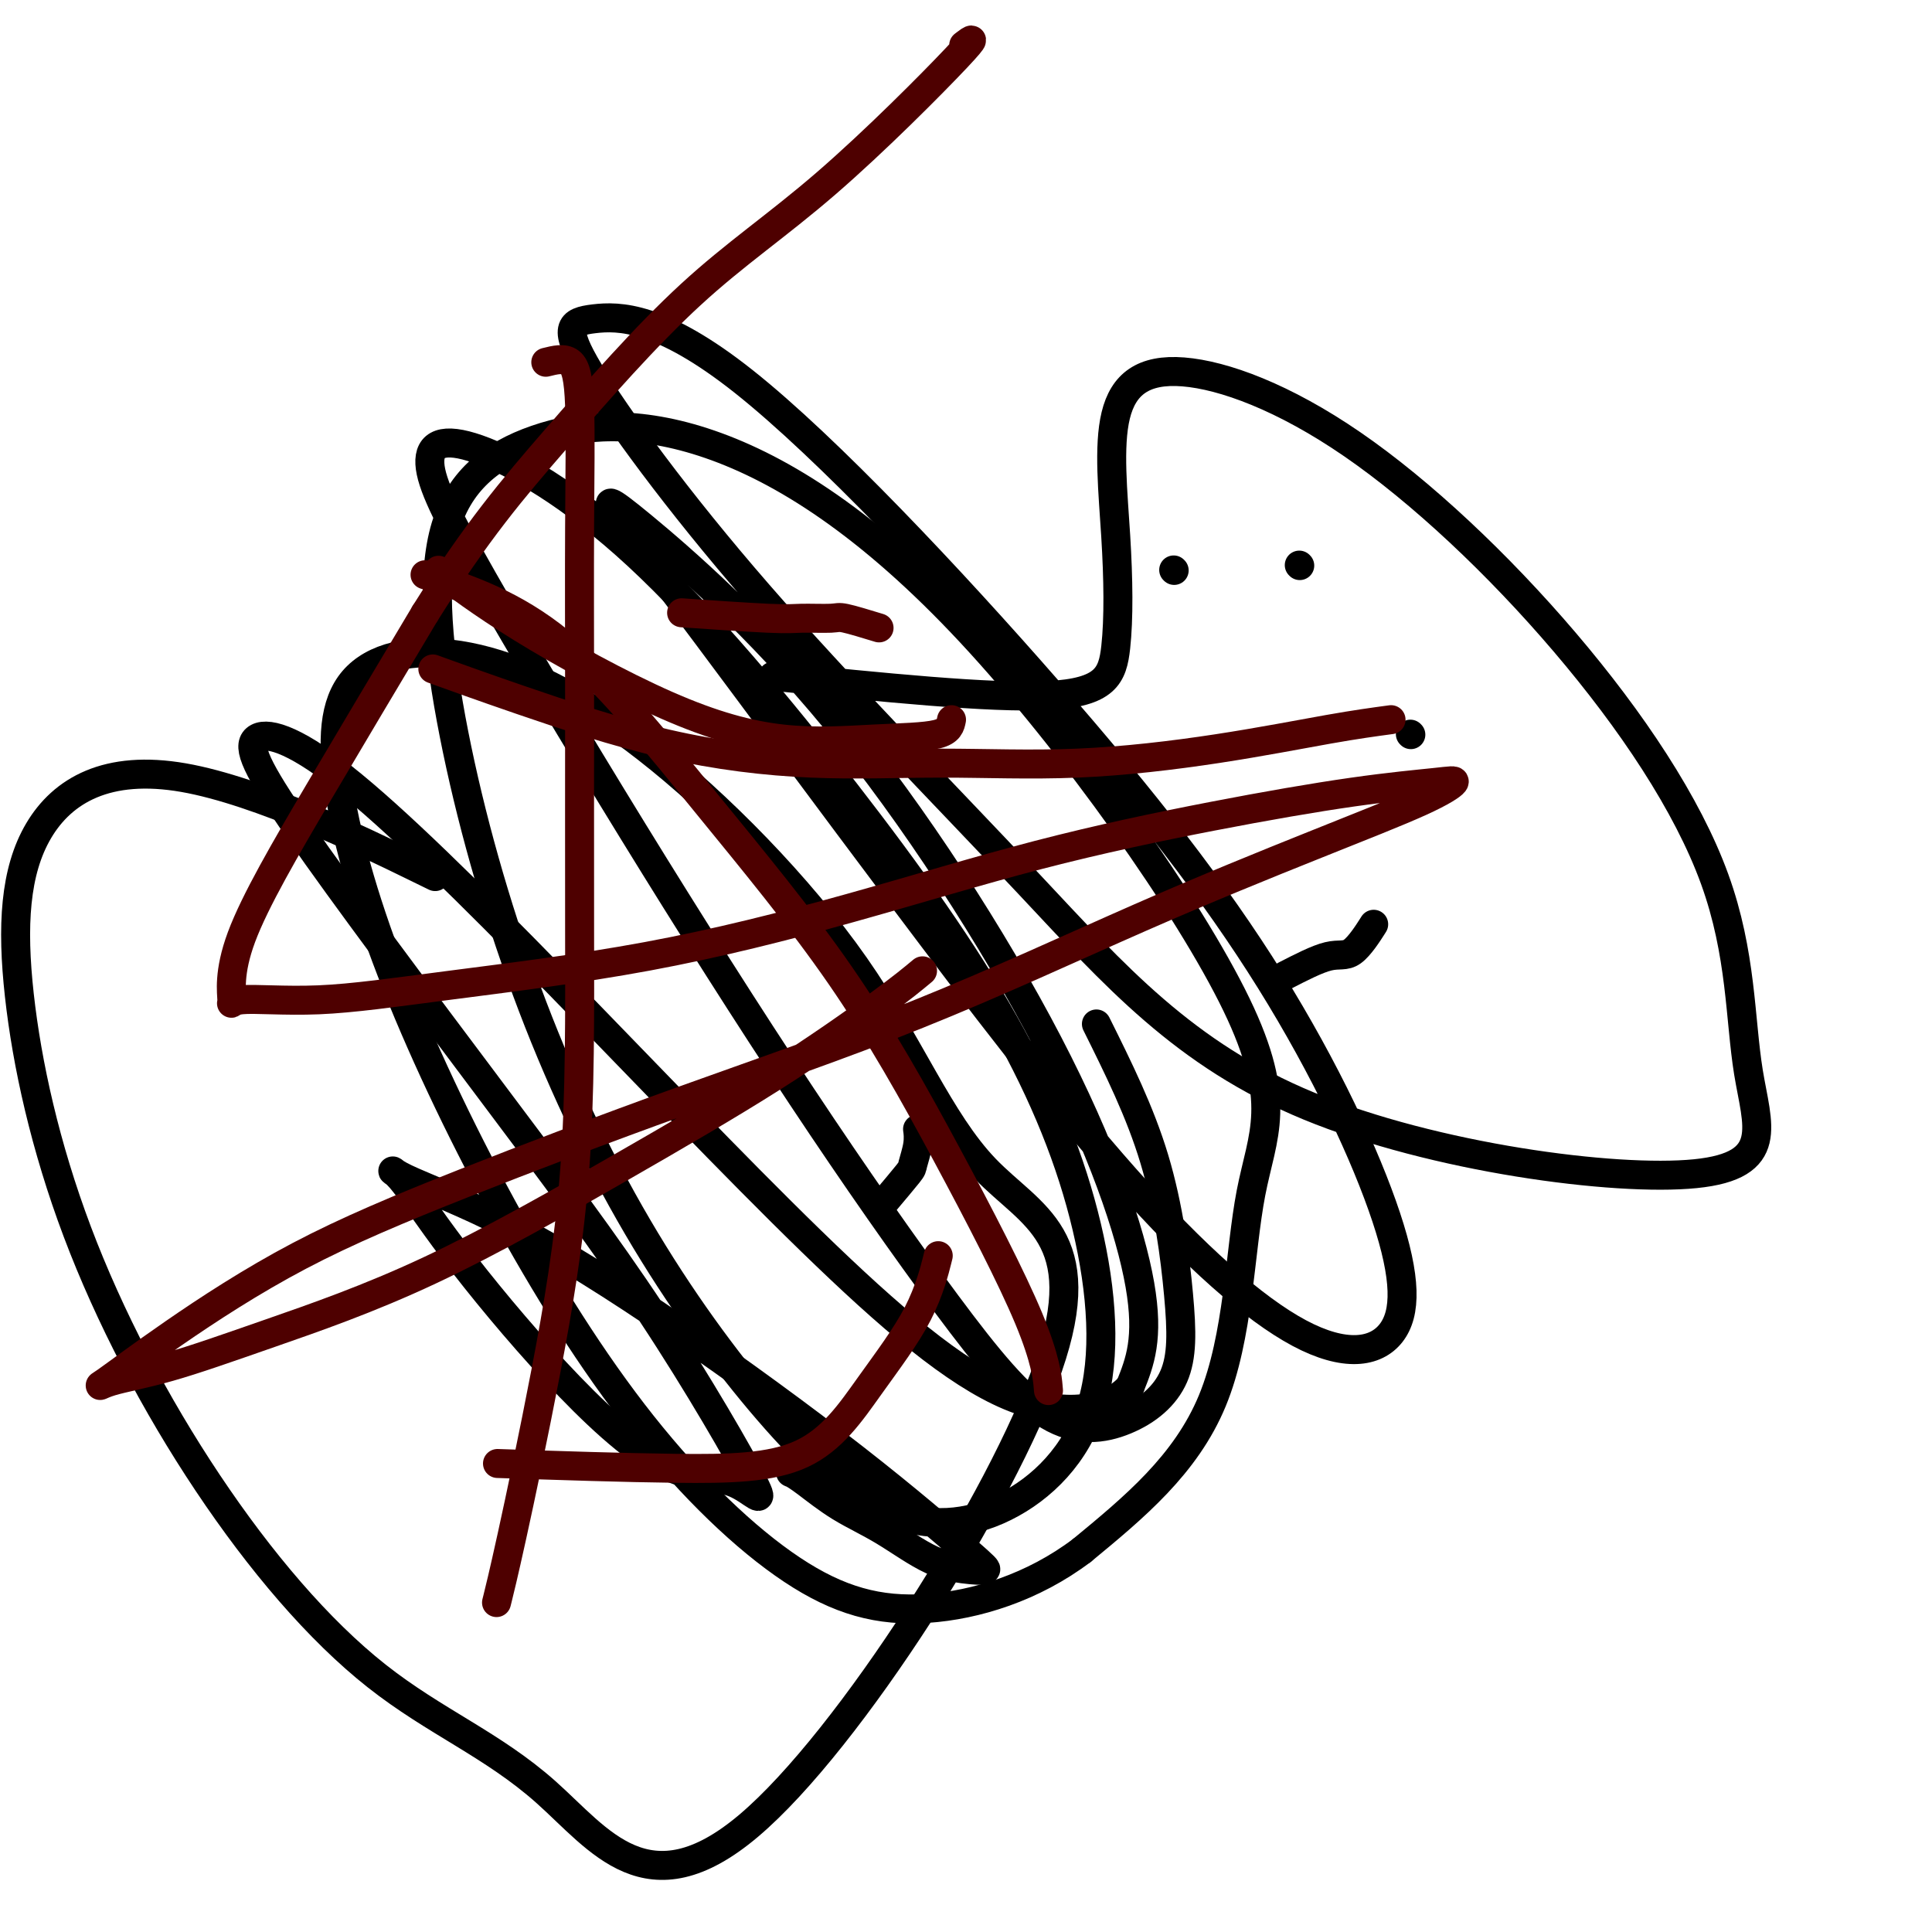
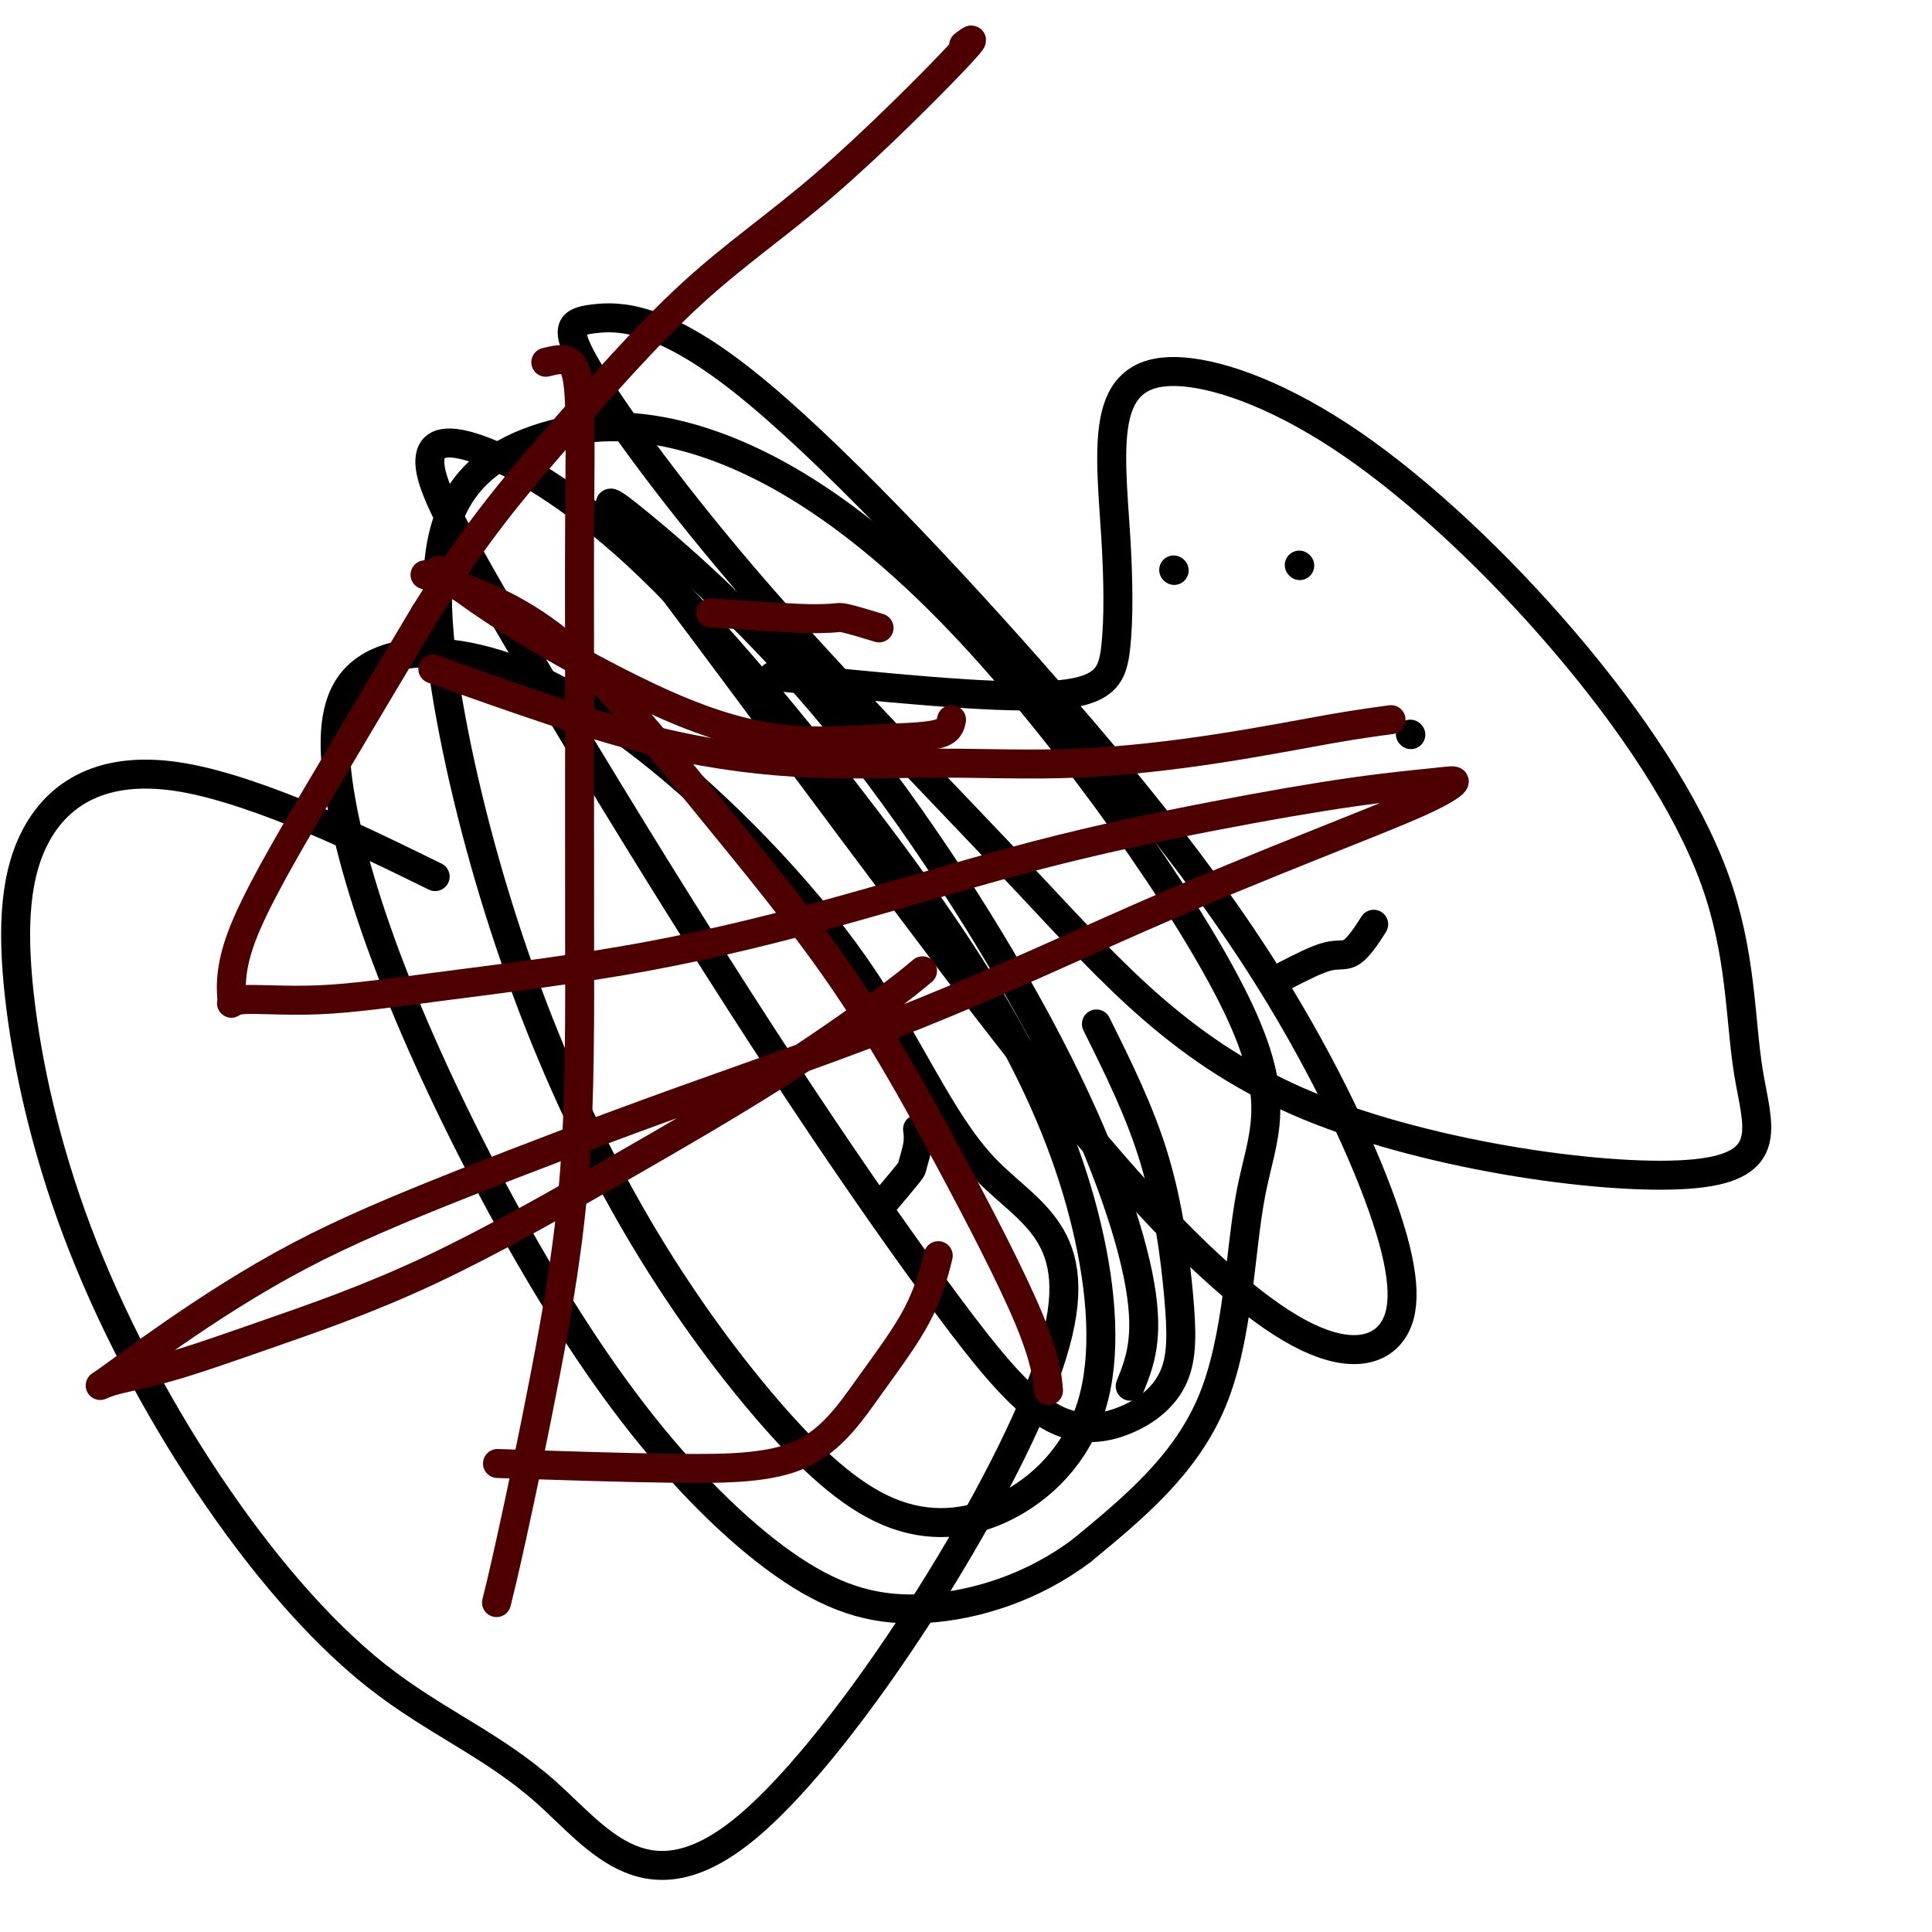
<svg xmlns="http://www.w3.org/2000/svg" viewBox="0 0 400 400" version="1.1">
  <g fill="none" stroke="#000000" stroke-width="6" stroke-linecap="round" stroke-linejoin="round">
    <path d="M160,140c22.521,2.305 45.043,4.610 57,4c11.957,-0.610 13.351,-4.134 14,-10c0.649,-5.866 0.553,-14.075 0,-23c-0.553,-8.925 -1.563,-18.566 0,-25c1.563,-6.434 5.697,-9.662 14,-9c8.303,0.662 20.774,5.212 35,15c14.226,9.788 30.208,24.812 44,41c13.792,16.188 25.393,33.538 31,49c5.607,15.462 5.220,29.035 7,40c1.780,10.965 5.728,19.322 -11,21c-16.728,1.678 -54.133,-3.323 -80,-14c-25.867,-10.677 -40.195,-27.032 -58,-46c-17.805,-18.968 -39.087,-40.551 -56,-60c-16.913,-19.449 -29.457,-36.763 -35,-46c-5.543,-9.237 -4.084,-10.397 1,-11c5.084,-0.603 13.794,-0.650 31,13c17.206,13.650 42.909,40.997 63,64c20.091,23.003 34.571,41.661 46,60c11.429,18.339 19.807,36.358 24,49c4.193,12.642 4.201,19.907 1,24c-3.201,4.093 -9.610,5.014 -19,0c-9.390,-5.014 -21.759,-15.963 -36,-32c-14.241,-16.037 -30.353,-37.162 -46,-58c-15.647,-20.838 -30.830,-41.390 -41,-55c-10.170,-13.610 -15.328,-20.279 -18,-24c-2.672,-3.721 -2.860,-4.494 5,2c7.860,6.494 23.767,20.256 40,40c16.233,19.744 32.794,45.469 44,67c11.206,21.531 17.059,38.866 19,50c1.941,11.134 -0.029,16.067 -2,21" />
-     <path d="M234,287c-4.175,4.937 -13.612,6.779 -25,2c-11.388,-4.779 -24.726,-16.181 -41,-32c-16.274,-15.819 -35.483,-36.057 -53,-54c-17.517,-17.943 -33.343,-33.590 -44,-42c-10.657,-8.410 -16.146,-9.581 -18,-8c-1.854,1.581 -0.071,5.914 9,19c9.071,13.086 25.432,34.924 39,53c13.568,18.076 24.342,32.391 34,47c9.658,14.609 18.198,29.514 21,35c2.802,5.486 -0.134,1.553 -4,0c-3.866,-1.553 -8.662,-0.726 -15,-4c-6.338,-3.274 -14.219,-10.648 -22,-19c-7.781,-8.352 -15.461,-17.681 -21,-25c-5.539,-7.319 -8.938,-12.628 -11,-15c-2.062,-2.372 -2.788,-1.806 1,0c3.788,1.806 12.088,4.852 22,10c9.912,5.148 21.435,12.399 34,21c12.565,8.601 26.172,18.551 37,27c10.828,8.449 18.879,15.398 23,19c4.121,3.602 4.314,3.858 4,4c-0.314,0.142 -1.133,0.168 -3,0c-1.867,-0.168 -4.780,-0.532 -8,-2c-3.220,-1.468 -6.745,-4.040 -10,-6c-3.255,-1.960 -6.239,-3.309 -9,-5c-2.761,-1.691 -5.298,-3.724 -7,-5c-1.702,-1.276 -2.569,-1.795 -3,-2c-0.431,-0.205 -0.425,-0.096 0,0c0.425,0.096 1.268,0.180 2,0c0.732,-0.180 1.352,-0.623 2,-1c0.648,-0.377 1.324,-0.689 2,-1" />
-     <path d="M170,303c1.078,-0.236 0.774,0.174 1,0c0.226,-0.174 0.984,-0.931 1,-2c0.016,-1.069 -0.710,-2.448 -1,-3c-0.290,-0.552 -0.145,-0.276 0,0" />
    <path d="M183,249c2.030,-2.407 4.061,-4.813 5,-6c0.939,-1.187 0.788,-1.153 1,-2c0.212,-0.847 0.788,-2.574 1,-4c0.212,-1.426 0.061,-2.550 0,-3c-0.061,-0.450 -0.030,-0.225 0,0" />
    <path d="M266,202c3.357,-1.726 6.714,-3.452 9,-4c2.286,-0.548 3.500,0.083 5,-1c1.500,-1.083 3.286,-3.881 4,-5c0.714,-1.119 0.357,-0.560 0,0" />
    <path d="M292,152c0.000,0.000 0.100,0.100 0.1,0.1" />
    <path d="M269,117c0.000,0.000 0.100,0.100 0.1,0.1" />
    <path d="M243,118c0.000,0.000 0.100,0.100 0.1,0.1" />
    <path d="M227,212c4.530,9.112 9.061,18.224 12,28c2.939,9.776 4.287,20.214 5,28c0.713,7.786 0.790,12.918 -1,17c-1.790,4.082 -5.447,7.114 -10,9c-4.553,1.886 -10.002,2.626 -16,-1c-5.998,-3.626 -12.544,-11.617 -21,-23c-8.456,-11.383 -18.823,-26.158 -30,-43c-11.177,-16.842 -23.166,-35.751 -35,-55c-11.834,-19.249 -23.513,-38.839 -31,-52c-7.487,-13.161 -10.783,-19.894 -11,-24c-0.217,-4.106 2.644,-5.586 10,-3c7.356,2.586 19.206,9.238 33,22c13.794,12.762 29.532,31.636 43,49c13.468,17.364 24.667,33.219 33,48c8.333,14.781 13.801,28.488 17,42c3.199,13.512 4.128,26.830 1,37c-3.128,10.170 -10.314,17.192 -18,21c-7.686,3.808 -15.871,4.402 -24,1c-8.129,-3.402 -16.201,-10.800 -25,-21c-8.799,-10.200 -18.326,-23.201 -27,-38c-8.674,-14.799 -16.496,-31.397 -23,-49c-6.504,-17.603 -11.690,-36.213 -15,-53c-3.310,-16.787 -4.742,-31.753 -2,-42c2.742,-10.247 9.660,-15.775 19,-19c9.340,-3.225 21.103,-4.148 36,1c14.897,5.148 32.928,16.366 54,39c21.072,22.634 45.184,56.686 55,77c9.816,20.314 5.335,26.892 3,39c-2.335,12.108 -2.524,29.745 -8,43c-5.476,13.255 -16.238,22.127 -27,31" />
    <path d="M224,321c-10.127,7.661 -21.943,11.313 -32,12c-10.057,0.687 -18.353,-1.589 -28,-8c-9.647,-6.411 -20.645,-16.955 -31,-30c-10.355,-13.045 -20.067,-28.591 -29,-45c-8.933,-16.409 -17.085,-33.681 -23,-49c-5.915,-15.319 -9.592,-28.686 -11,-39c-1.408,-10.314 -0.547,-17.576 4,-22c4.547,-4.424 12.780,-6.009 23,-4c10.220,2.009 22.427,7.612 37,19c14.573,11.388 31.512,28.562 43,45c11.488,16.438 17.523,32.139 27,42c9.477,9.861 22.395,13.883 13,41c-9.395,27.117 -41.103,77.331 -62,95c-20.897,17.669 -30.984,2.793 -42,-7c-11.016,-9.793 -22.961,-14.502 -35,-24c-12.039,-9.498 -24.172,-23.783 -35,-40c-10.828,-16.217 -20.351,-34.366 -27,-52c-6.649,-17.634 -10.425,-34.753 -12,-49c-1.575,-14.247 -0.948,-25.623 4,-34c4.948,-8.377 14.217,-13.755 30,-11c15.783,2.755 38.081,13.644 47,18c8.919,4.356 4.460,2.178 0,0" />
  </g>
  <g fill="none" stroke="#4E0000" stroke-width="6" stroke-linecap="round" stroke-linejoin="round">
    <path d="M103,303c13.046,0.436 26.091,0.872 37,1c10.909,0.128 19.680,-0.051 26,-3c6.320,-2.949 10.189,-8.667 14,-14c3.811,-5.333 7.565,-10.282 10,-15c2.435,-4.718 3.553,-9.205 4,-11c0.447,-1.795 0.224,-0.897 0,0" />
    <path d="M191,201c-2.028,1.690 -4.055,3.381 -9,7c-4.945,3.619 -12.806,9.168 -22,15c-9.194,5.832 -19.720,11.947 -32,19c-12.280,7.053 -26.315,15.045 -39,21c-12.685,5.955 -24.021,9.872 -33,13c-8.979,3.128 -15.602,5.466 -21,7c-5.398,1.534 -9.572,2.264 -12,3c-2.428,0.736 -3.111,1.479 -1,0c2.111,-1.479 7.014,-5.178 14,-10c6.986,-4.822 16.054,-10.765 26,-16c9.946,-5.235 20.771,-9.762 34,-15c13.229,-5.238 28.862,-11.188 45,-17c16.138,-5.812 32.781,-11.488 49,-18c16.219,-6.512 32.013,-13.861 46,-20c13.987,-6.139 26.168,-11.066 36,-15c9.832,-3.934 17.314,-6.873 22,-9c4.686,-2.127 6.574,-3.442 7,-4c0.426,-0.558 -0.611,-0.359 -4,0c-3.389,0.359 -9.131,0.878 -17,2c-7.869,1.122 -17.867,2.849 -29,5c-11.133,2.151 -23.403,4.728 -36,8c-12.597,3.272 -25.520,7.239 -39,11c-13.480,3.761 -27.516,7.316 -42,10c-14.484,2.684 -29.416,4.496 -41,6c-11.584,1.504 -19.821,2.698 -27,3c-7.179,0.302 -13.299,-0.289 -16,0c-2.701,0.289 -1.982,1.459 -2,0c-0.018,-1.459 -0.774,-5.547 2,-13c2.774,-7.453 9.078,-18.272 16,-30c6.922,-11.728 14.461,-24.364 22,-37" />
    <path d="M88,127c10.635,-16.962 18.222,-25.869 27,-36c8.778,-10.131 18.747,-21.488 28,-30c9.253,-8.512 17.789,-14.178 28,-23c10.211,-8.822 22.095,-20.798 27,-26c4.905,-5.202 2.830,-3.629 2,-3c-0.830,0.629 -0.415,0.315 0,0" />
    <path d="M113,75c1.887,-0.472 3.773,-0.944 5,0c1.227,0.944 1.793,3.304 2,9c0.207,5.696 0.053,14.726 0,25c-0.053,10.274 -0.006,21.791 0,36c0.006,14.209 -0.030,31.112 0,48c0.030,16.888 0.127,33.763 -1,49c-1.127,15.237 -3.477,28.837 -6,42c-2.523,13.163 -5.218,25.890 -7,34c-1.782,8.110 -2.652,11.603 -3,13c-0.348,1.397 -0.174,0.699 0,0" />
    <path d="M88,119c9.142,3.037 18.284,6.075 28,14c9.716,7.925 20.004,20.738 30,33c9.996,12.262 19.698,23.974 28,36c8.302,12.026 15.205,24.368 22,37c6.795,12.632 13.483,25.555 17,34c3.517,8.445 3.862,12.413 4,14c0.138,1.587 0.069,0.794 0,0" />
    <path d="M288,149c-3.587,0.485 -7.175,0.969 -13,2c-5.825,1.031 -13.888,2.608 -23,4c-9.112,1.392 -19.271,2.597 -29,3c-9.729,0.403 -19.026,0.002 -28,0c-8.974,-0.002 -17.626,0.394 -27,0c-9.374,-0.394 -19.471,-1.580 -30,-4c-10.529,-2.420 -21.488,-6.075 -30,-9c-8.512,-2.925 -14.575,-5.122 -17,-6c-2.425,-0.878 -1.213,-0.439 0,0" />
    <path d="M197,149c-0.233,1.183 -0.467,2.366 -3,3c-2.533,0.634 -7.367,0.718 -13,1c-5.633,0.282 -12.065,0.761 -19,0c-6.935,-0.761 -14.374,-2.761 -24,-7c-9.626,-4.239 -21.438,-10.718 -30,-16c-8.562,-5.282 -13.875,-9.366 -16,-11c-2.125,-1.634 -1.063,-0.817 0,0" />
-     <path d="M182,130c-2.778,-0.847 -5.556,-1.695 -7,-2c-1.444,-0.305 -1.553,-0.068 -3,0c-1.447,0.068 -4.233,-0.033 -6,0c-1.767,0.033 -2.514,0.201 -7,0c-4.486,-0.201 -12.710,-0.772 -16,-1c-3.290,-0.228 -1.645,-0.114 0,0" />
+     <path d="M182,130c-2.778,-0.847 -5.556,-1.695 -7,-2c-1.444,-0.305 -1.553,-0.068 -3,0c-1.767,0.033 -2.514,0.201 -7,0c-4.486,-0.201 -12.710,-0.772 -16,-1c-3.290,-0.228 -1.645,-0.114 0,0" />
  </g>
</svg>